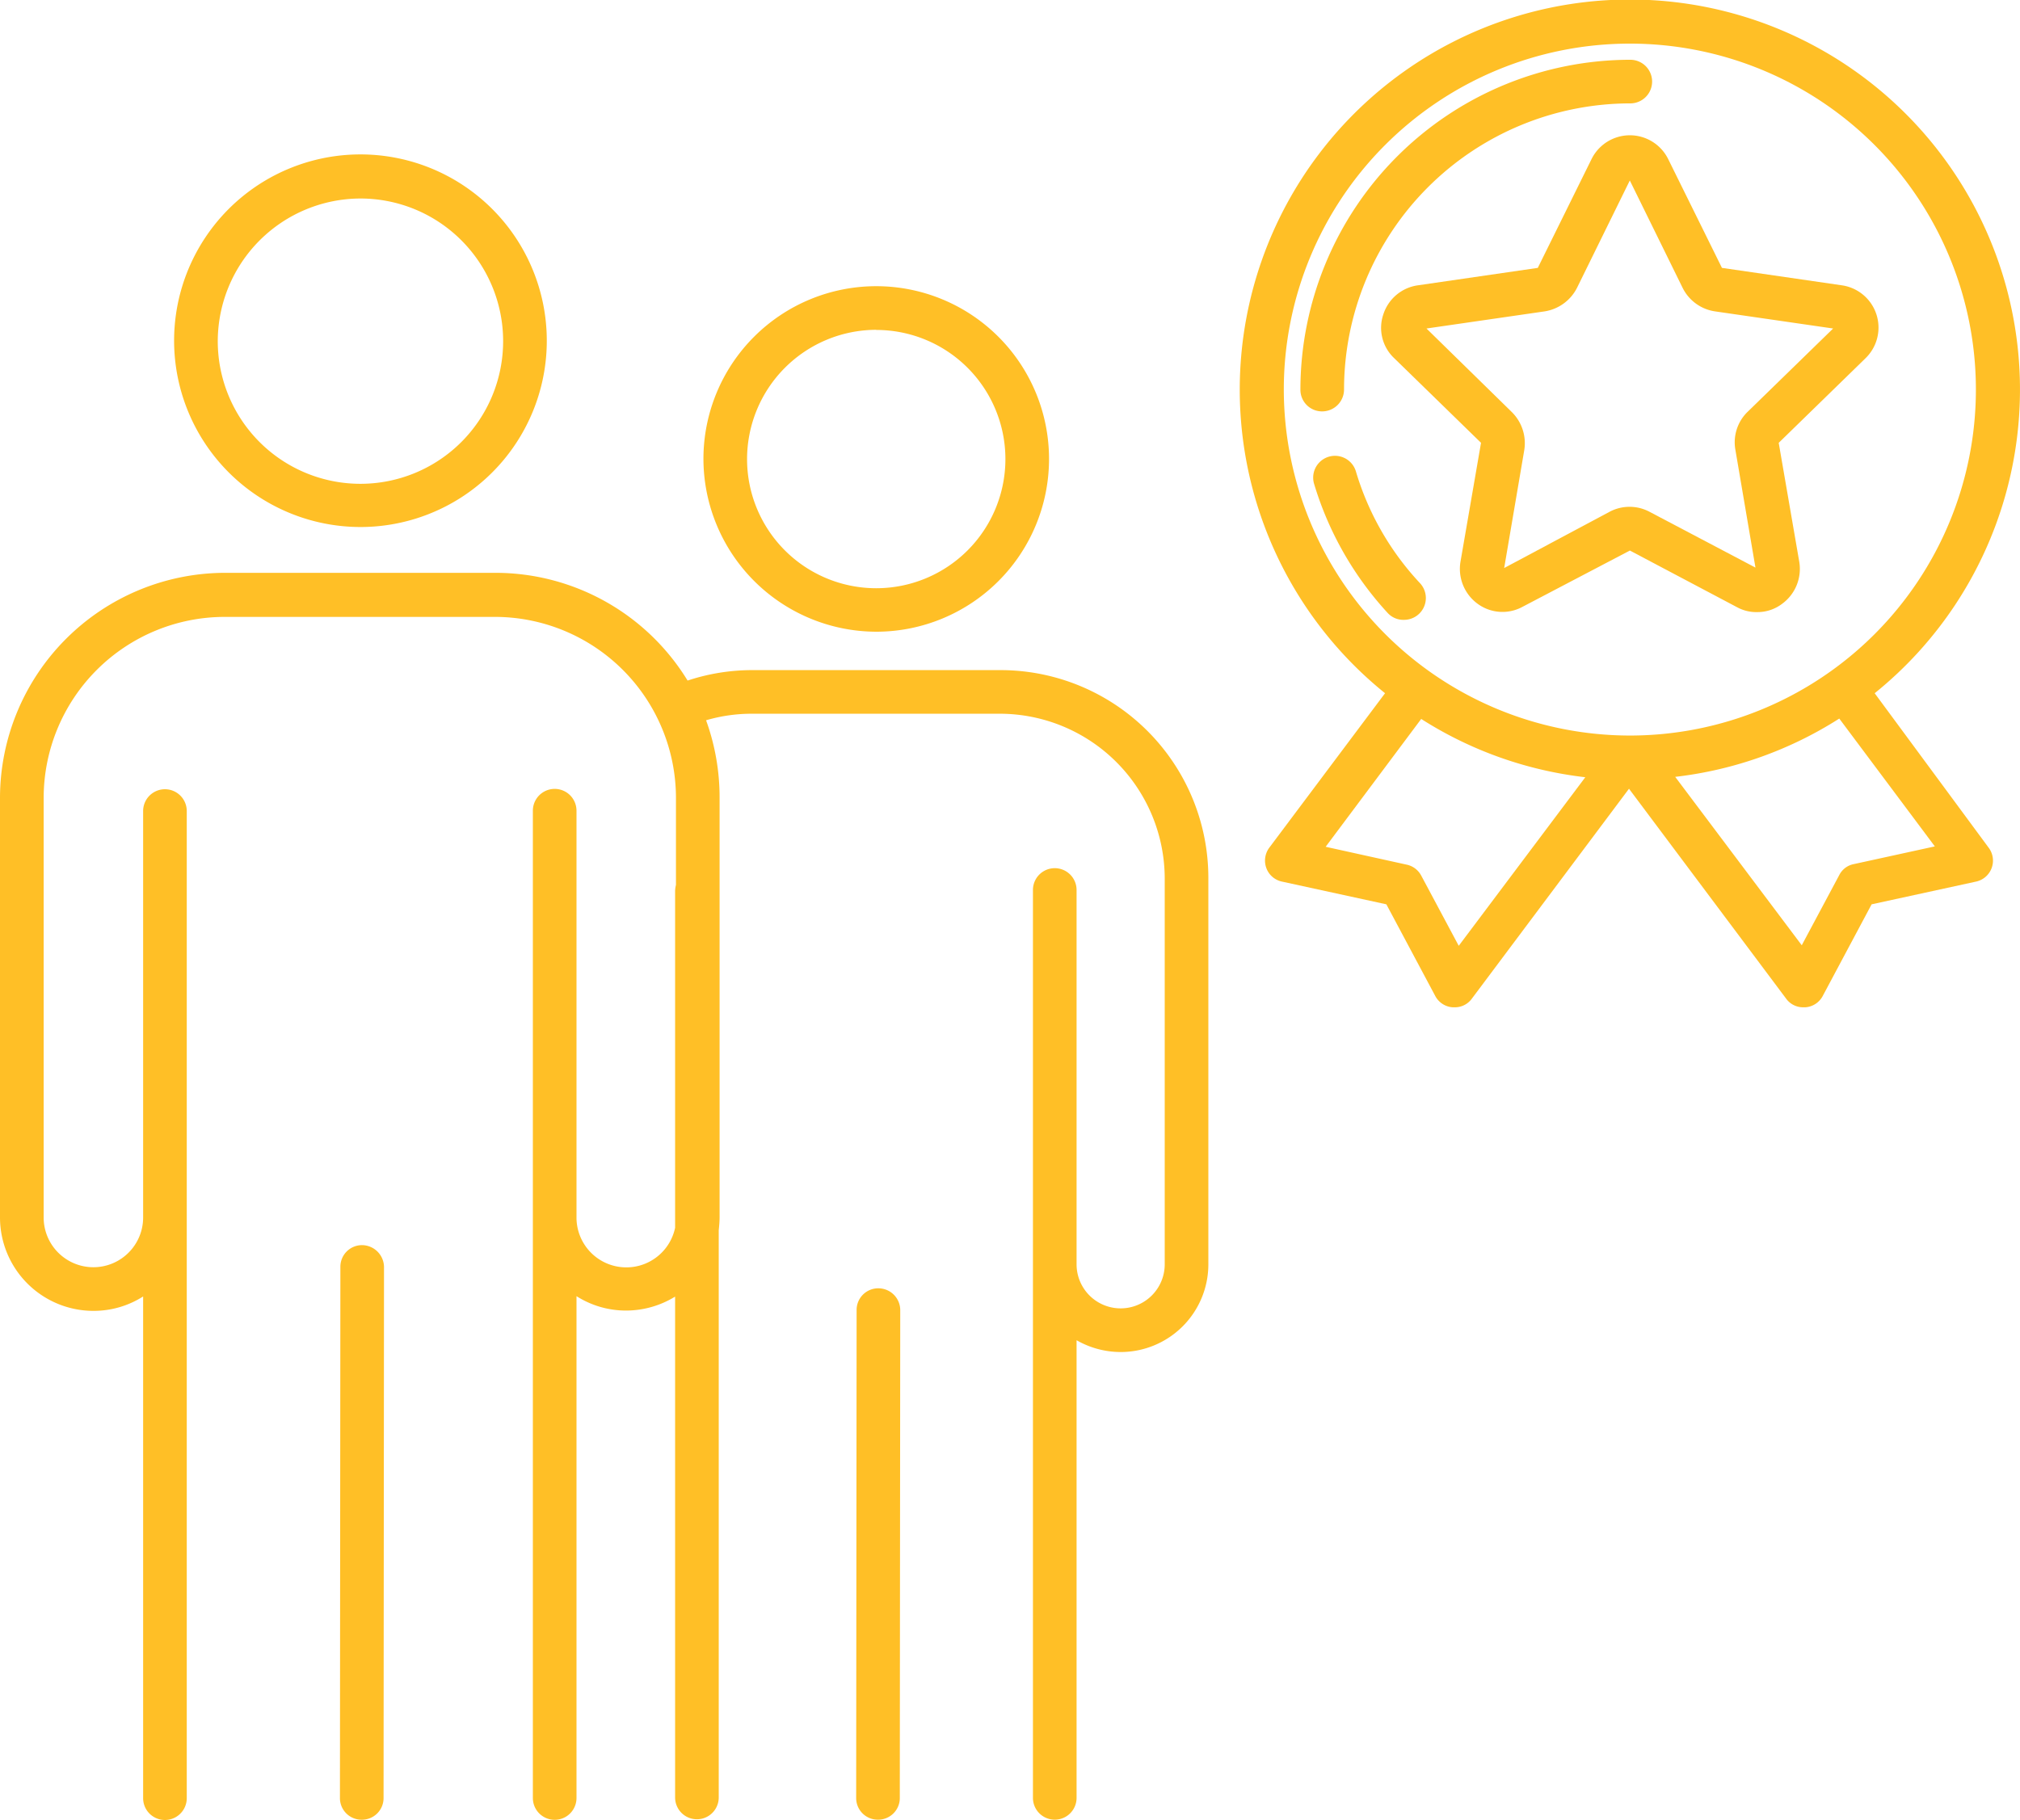
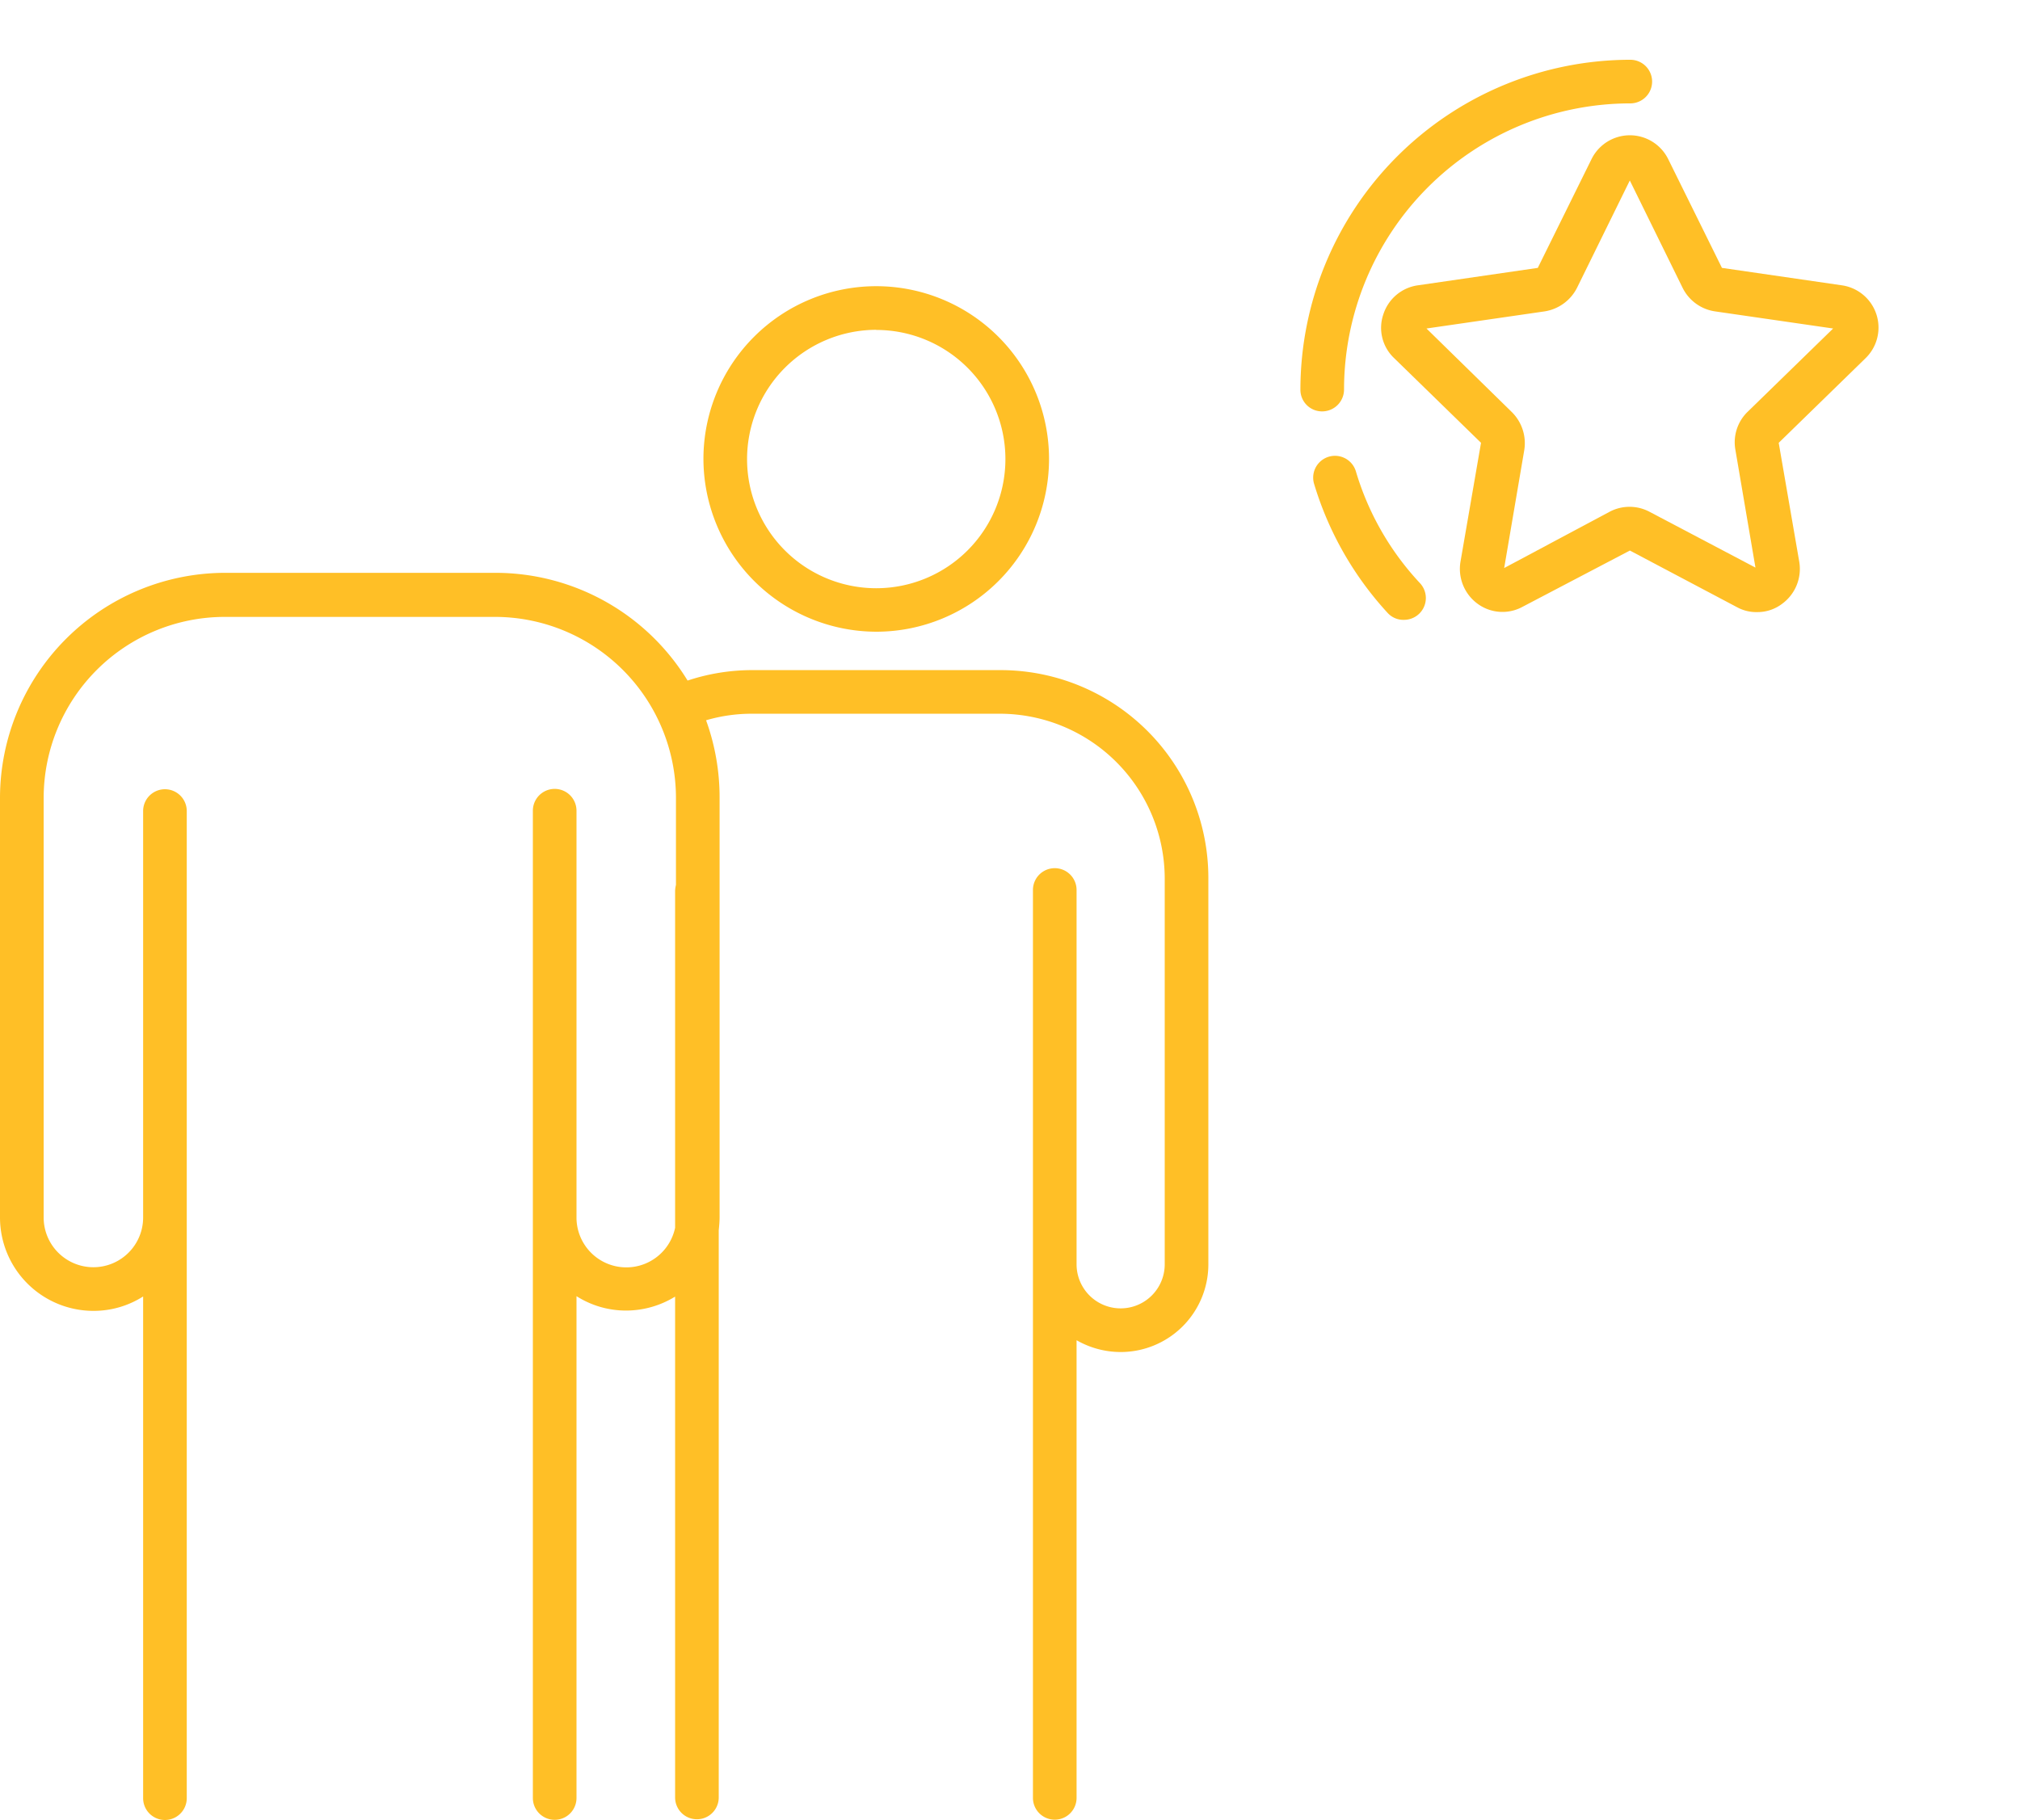
<svg xmlns="http://www.w3.org/2000/svg" width="58.894" height="53.079" viewBox="0 0 58.894 53.079">
  <g id="kompetent" transform="translate(-18.1 -41)">
-     <path id="Pfad_399" data-name="Pfad 399" d="M63.433,87.265A5.433,5.433,0,1,0,58,81.845,5.438,5.438,0,0,0,63.433,87.265Zm0-9.58a4.16,4.16,0,1,1-4.16,4.16A4.17,4.17,0,0,1,63.433,77.685Z" transform="translate(-34.824 -30.896)" fill="#ffbf26" />
-     <path id="Pfad_400" data-name="Pfad 400" d="M96.649,326.4h0a.63.63,0,0,0-.636.636L96,342.52a.63.63,0,0,0,.636.636h0a.63.63,0,0,0,.636-.636l.013-15.484A.646.646,0,0,0,96.649,326.4Z" transform="translate(-67.989 -249.089)" fill="#ffbf26" />
    <path id="Pfad_401" data-name="Pfad 401" d="M184.338,116.676a5.038,5.038,0,1,0-5.038-5.038A5.05,5.05,0,0,0,184.338,116.676Zm0-8.8a3.766,3.766,0,1,1-3.766,3.766A3.774,3.774,0,0,1,184.338,107.872Z" transform="translate(-140.691 -57.254)" fill="#ffbf26" />
    <path id="Pfad_402" data-name="Pfad 402" d="M47.273,175.137H40.047a5.975,5.975,0,0,0-1.9.305,6.568,6.568,0,0,0-5.6-3.142H24.665a6.573,6.573,0,0,0-6.565,6.565V191.1a2.726,2.726,0,0,0,2.723,2.723,2.688,2.688,0,0,0,1.45-.42v14.631a.636.636,0,1,0,1.272,0V179.247a.636.636,0,1,0-1.272,0V191.1a1.45,1.45,0,0,1-2.9,0V178.865a5.283,5.283,0,0,1,5.28-5.28h7.875a5.283,5.283,0,0,1,5.28,5.28V181.4a.859.859,0,0,0-.025.178V191.4a1.453,1.453,0,0,1-2.875-.293v-11.87a.636.636,0,1,0-1.272,0v28.792a.636.636,0,1,0,1.272,0V193.394a2.688,2.688,0,0,0,1.45.42,2.736,2.736,0,0,0,1.425-.407v14.606a.636.636,0,0,0,1.272,0v-16.54c.013-.127.025-.254.025-.382V178.852a6.6,6.6,0,0,0-.394-2.252,4.71,4.71,0,0,1,1.336-.191h7.227a4.813,4.813,0,0,1,4.809,4.809v11.247a1.285,1.285,0,1,1-2.57,0V181.549a.636.636,0,0,0-1.272,0v26.476a.636.636,0,0,0,1.272,0V194.679a2.585,2.585,0,0,0,1.285.344,2.557,2.557,0,0,0,2.557-2.557V181.219A6.06,6.06,0,0,0,47.273,175.137Z" transform="translate(0 -114.595)" fill="#ffbf26" />
-     <path id="Pfad_403" data-name="Pfad 403" d="M214.949,336.3h0a.63.63,0,0,0-.636.636L214.3,351.16a.63.63,0,0,0,.636.636h0a.63.63,0,0,0,.636-.636l.013-14.224A.638.638,0,0,0,214.949,336.3Z" transform="translate(-171.238 -257.73)" fill="#ffbf26" />
    <path id="Pfad_404" data-name="Pfad 404" d="M317.372,64.318a8.351,8.351,0,0,1,8.346-8.346.636.636,0,0,0,0-1.272,9.627,9.627,0,0,0-9.618,9.618.63.63,0,0,0,.636.636A.638.638,0,0,0,317.372,64.318Z" transform="translate(-260.086 -11.957)" fill="#ffbf26" />
    <path id="Pfad_405" data-name="Pfad 405" d="M320.241,145.852a.636.636,0,0,0-1.221.356,9.653,9.653,0,0,0,2.15,3.779.618.618,0,0,0,.471.2.636.636,0,0,0,.471-1.069A8.167,8.167,0,0,1,320.241,145.852Z" transform="translate(-262.611 -91.111)" fill="#ffbf26" />
    <path id="Pfad_406" data-name="Pfad 406" d="M344.98,85.766a1.17,1.17,0,0,0,.585.14,1.184,1.184,0,0,0,.725-.242,1.261,1.261,0,0,0,.5-1.221l-.6-3.473,2.532-2.468a1.245,1.245,0,0,0-.687-2.125l-3.5-.509L342.97,72.7a1.246,1.246,0,0,0-2.239,0l-1.565,3.168-3.5.509a1.238,1.238,0,0,0-1.005.852,1.215,1.215,0,0,0,.318,1.272l2.532,2.468-.6,3.473a1.261,1.261,0,0,0,.5,1.221,1.223,1.223,0,0,0,1.31.089l3.13-1.641Zm-6.794-1.145.585-3.435a1.275,1.275,0,0,0-.356-1.107l-2.494-2.443,3.448-.5a1.28,1.28,0,0,0,.941-.687l1.539-3.13,1.539,3.13a1.258,1.258,0,0,0,.941.687l3.448.5-2.494,2.43a1.239,1.239,0,0,0-.356,1.107l.585,3.435-3.092-1.629a1.242,1.242,0,0,0-1.158,0Z" transform="translate(-276.231 -27.056)" fill="#ffbf26" />
-     <path id="Pfad_407" data-name="Pfad 407" d="M320.712,61.216a11.374,11.374,0,1,0-14.275,0l-3.372,4.5a.633.633,0,0,0-.089.6.624.624,0,0,0,.458.394l3.041.662,1.425,2.672a.62.62,0,0,0,.509.331h.051a.61.61,0,0,0,.509-.254l4.58-6.12,4.58,6.12a.61.61,0,0,0,.509.254h.051a.62.62,0,0,0,.509-.331l1.425-2.672,3.041-.662a.626.626,0,0,0,.369-.992Zm-17.227-8.855a10.089,10.089,0,1,1,10.089,10.089A10.1,10.1,0,0,1,303.485,52.361Zm5.1,16.221-1.094-2.048a.625.625,0,0,0-.42-.318l-2.366-.522,2.786-3.728a11.3,11.3,0,0,0,4.784,1.7ZM320.1,66.2a.6.6,0,0,0-.42.318l-1.094,2.048-3.69-4.911a11.3,11.3,0,0,0,4.784-1.7l2.786,3.728Z" transform="translate(-247.955)" fill="#ffbf26" />
  </g>
</svg>